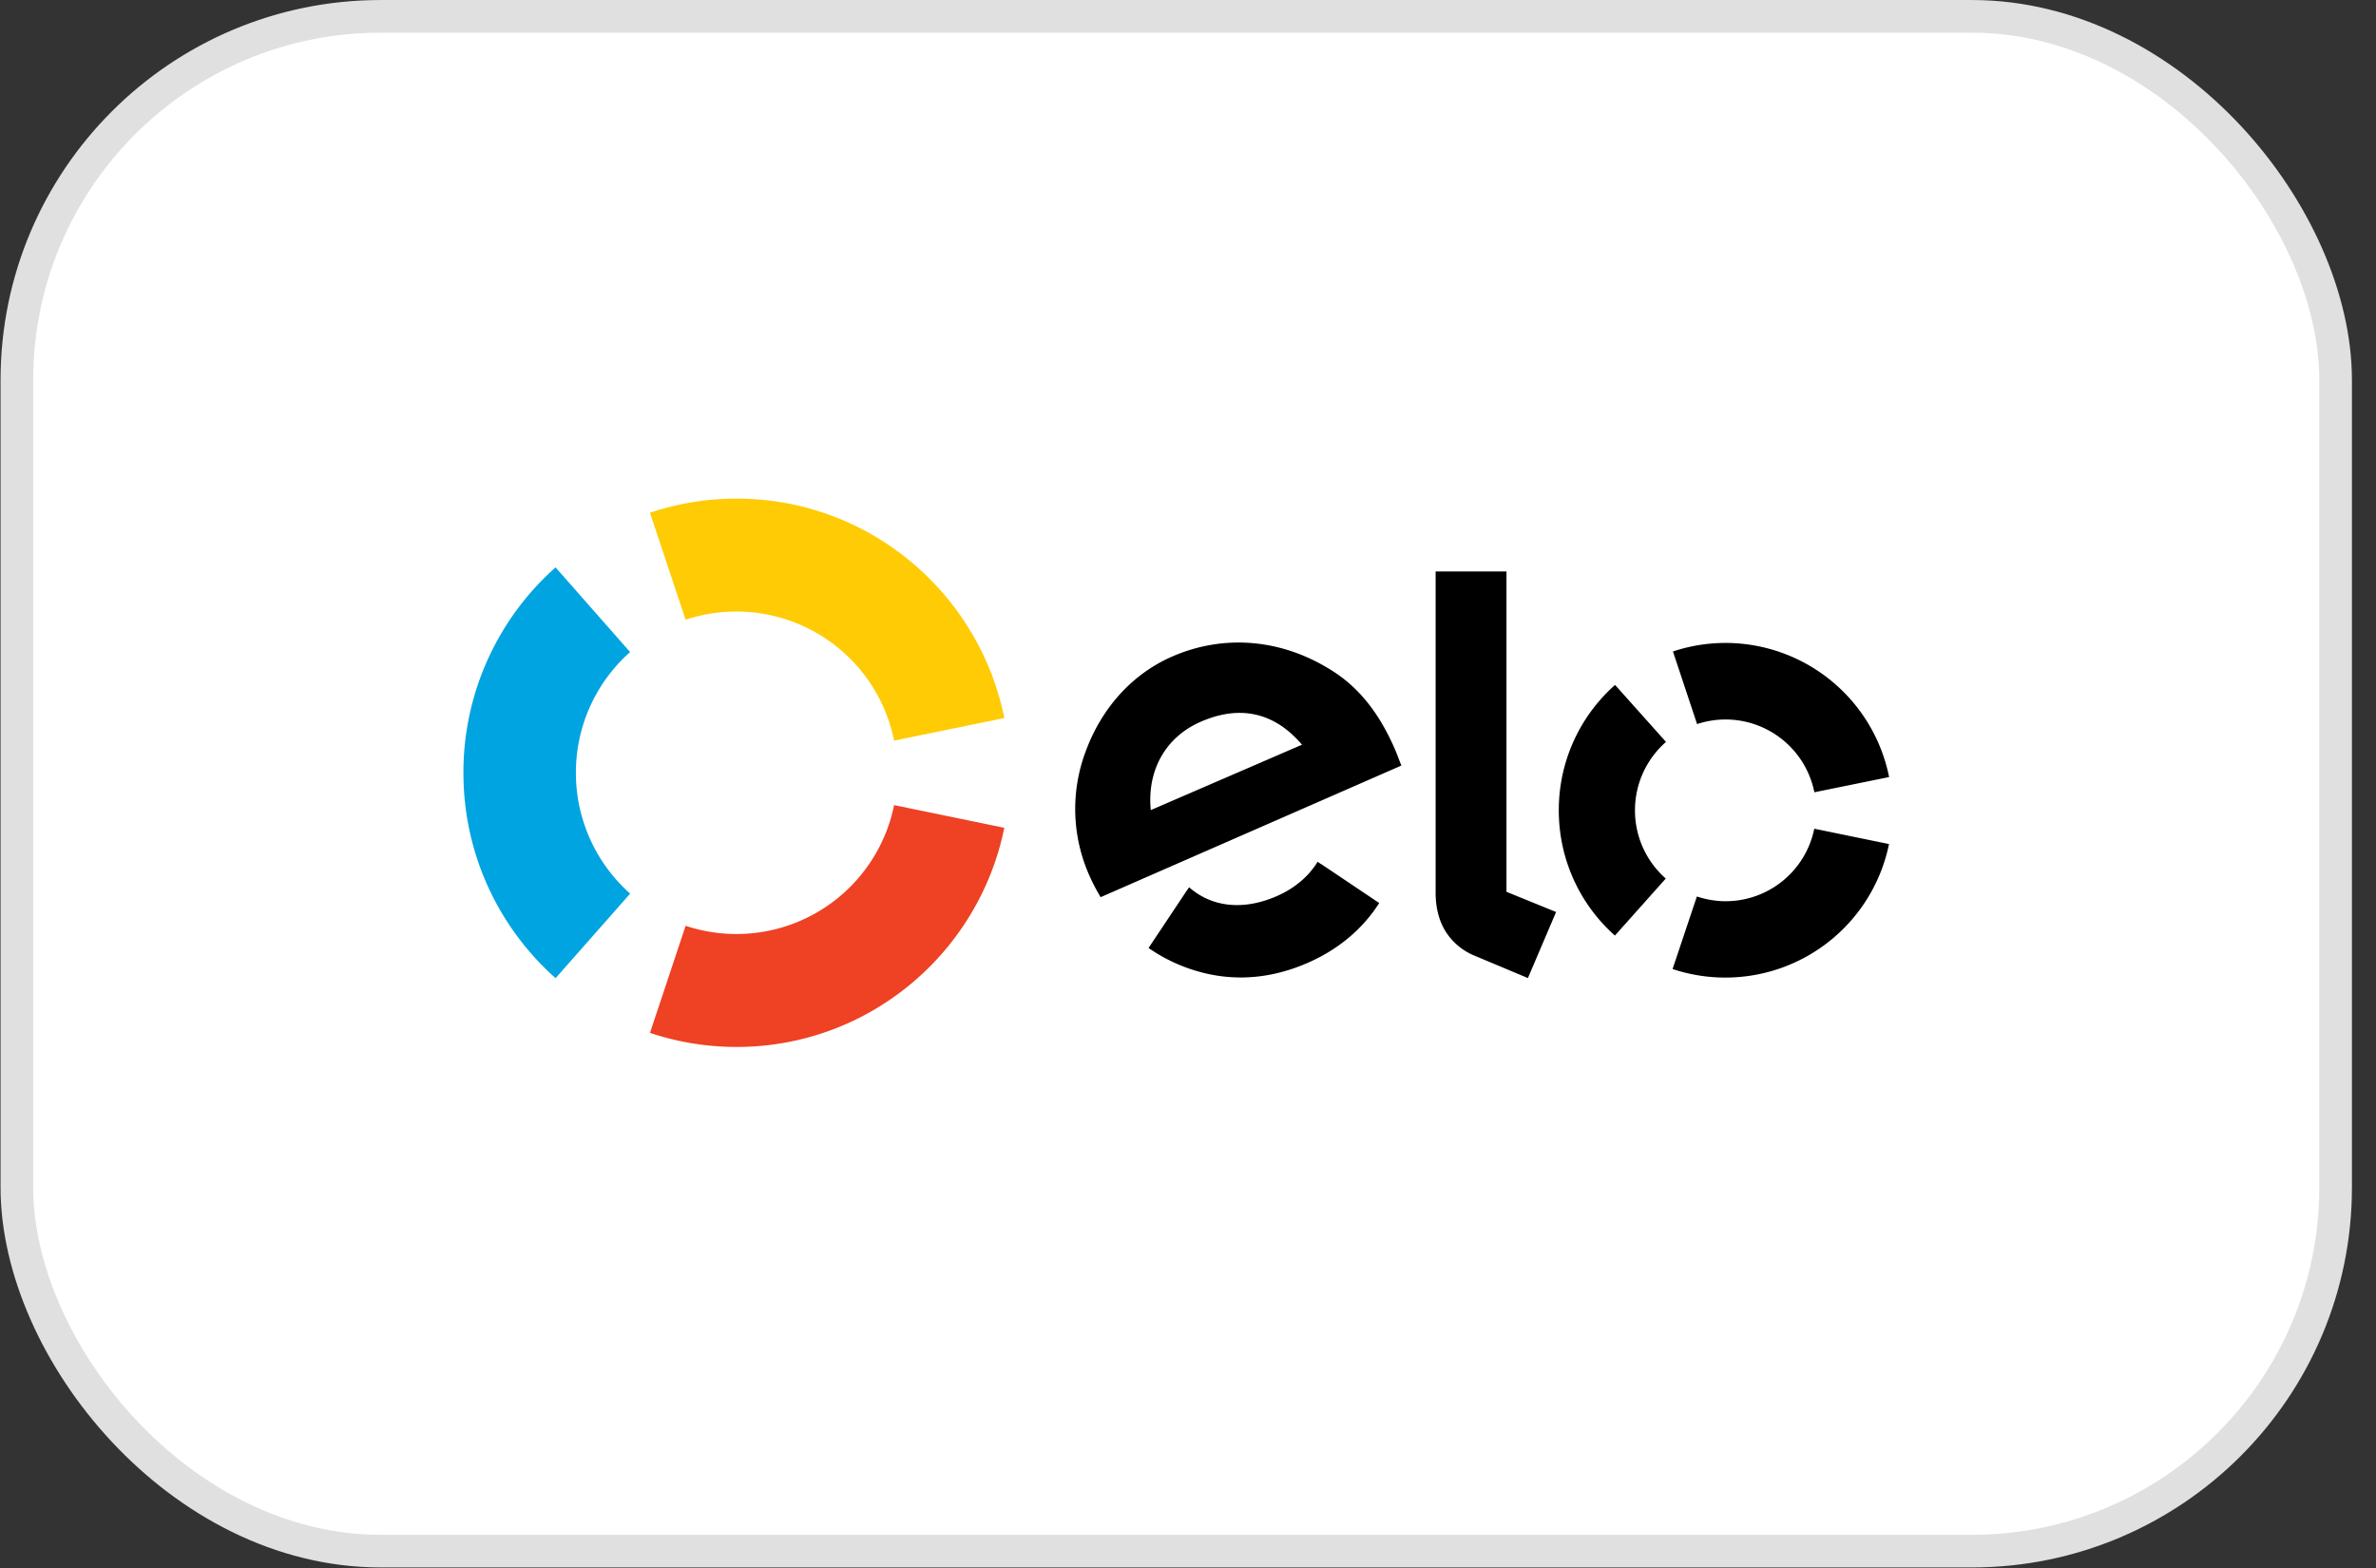
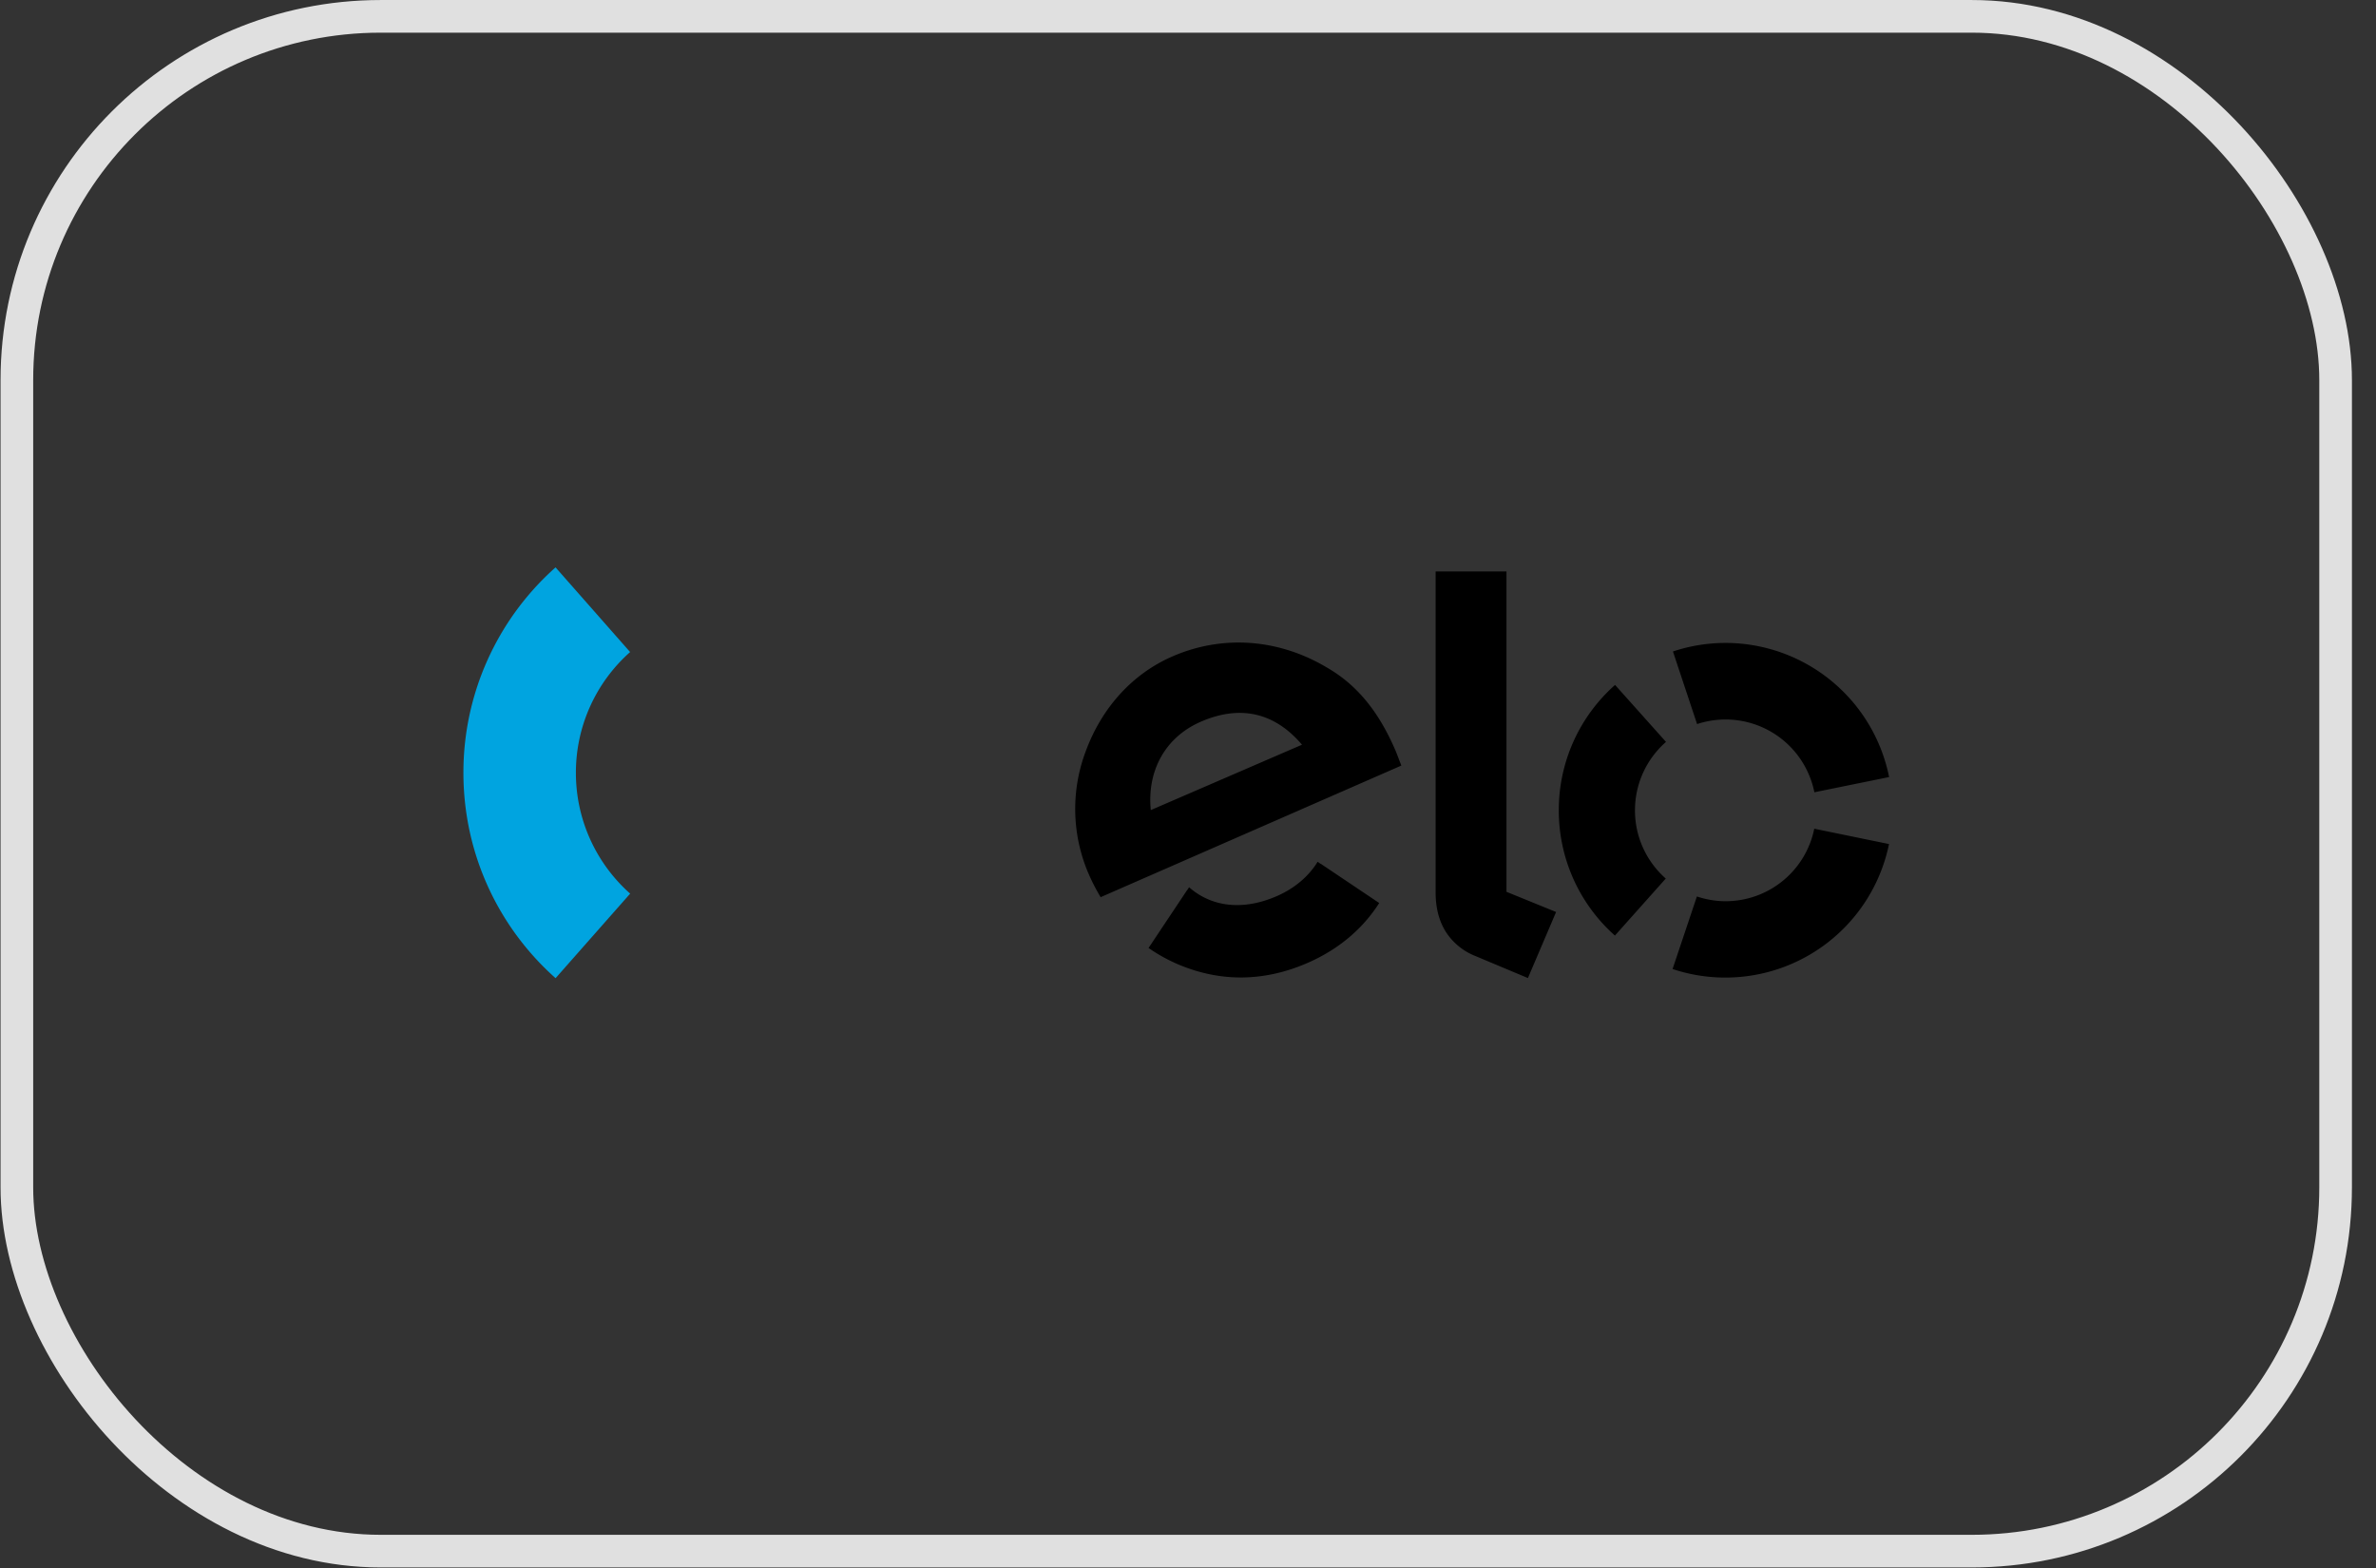
<svg xmlns="http://www.w3.org/2000/svg" width="50" height="33" fill="none">
  <rect width="100%" height="100%" fill="#333333" stroke="none" />
-   <rect x=".355" y=".344" width="48.795" height="32.301" rx="7.656" fill="#fff" />
  <path d="M23.161 18.881a4.141 4.141 0 0 1-.242-.467 3.44 3.44 0 0 1-.075-2.592c.341-.933.993-1.646 1.835-2.01 1.058-.457 2.228-.368 3.243.236.644.37 1.1.943 1.447 1.754.043.104.082.214.121.31l-6.329 2.77Zm2.114-3.694c-.752.324-1.14 1.033-1.058 1.862l3.182-1.376c-.548-.645-1.26-.86-2.124-.486Zm2.52 2.993-.001.002-.066-.045c-.19.309-.486.56-.86.723-.712.31-1.37.23-1.845-.187l-.044.067-.001-.002-.808 1.213c.201.14.416.258.641.353.892.372 1.805.354 2.704-.038.65-.283 1.16-.714 1.509-1.261l-1.229-.825ZM31.702 12.026v6.743l1.044.425-.593 1.39-1.152-.483a1.306 1.306 0 0 1-.568-.479c-.128-.197-.222-.47-.222-.835v-6.76h1.49ZM34.406 17.054c0-.574.254-1.09.653-1.44l-1.072-1.199a3.515 3.515 0 0 0-1.184 2.636 3.516 3.516 0 0 0 1.181 2.639l1.07-1.2a1.91 1.91 0 0 1-.648-1.436ZM36.313 18.967c-.21 0-.415-.037-.604-.1l-.512 1.527a3.516 3.516 0 0 0 4.555-2.63l-1.573-.323a1.904 1.904 0 0 1-1.866 1.526ZM36.318 13.531c-.39 0-.763.063-1.113.18l.508 1.528a1.906 1.906 0 0 1 2.468 1.435l1.573-.32a3.514 3.514 0 0 0-3.436-2.823Z" fill="#000" />
-   <path d="M14.428 13.043a3.386 3.386 0 0 1 4.387 2.544l2.32-.475c-.532-2.635-2.853-4.618-5.635-4.618-.638 0-1.249.104-1.822.297l.75 2.252Z" fill="#FFCB05" />
  <path d="m11.691 20.587 1.57-1.78a3.396 3.396 0 0 1-1.142-2.543 3.39 3.39 0 0 1 1.141-2.541l-1.569-1.782a5.771 5.771 0 0 0-1.939 4.323c0 1.72.75 3.266 1.94 4.323Z" fill="#00A4E0" />
-   <path d="M18.815 16.944a3.385 3.385 0 0 1-4.387 2.54l-.75 2.254a5.748 5.748 0 0 0 1.824.296c2.778 0 5.098-1.98 5.632-4.612l-2.32-.478Z" fill="#EF4123" />
  <rect x=".355" y=".344" width="48.795" height="32.301" rx="7.656" stroke="#E0E0E0" stroke-width=".687" />
</svg>